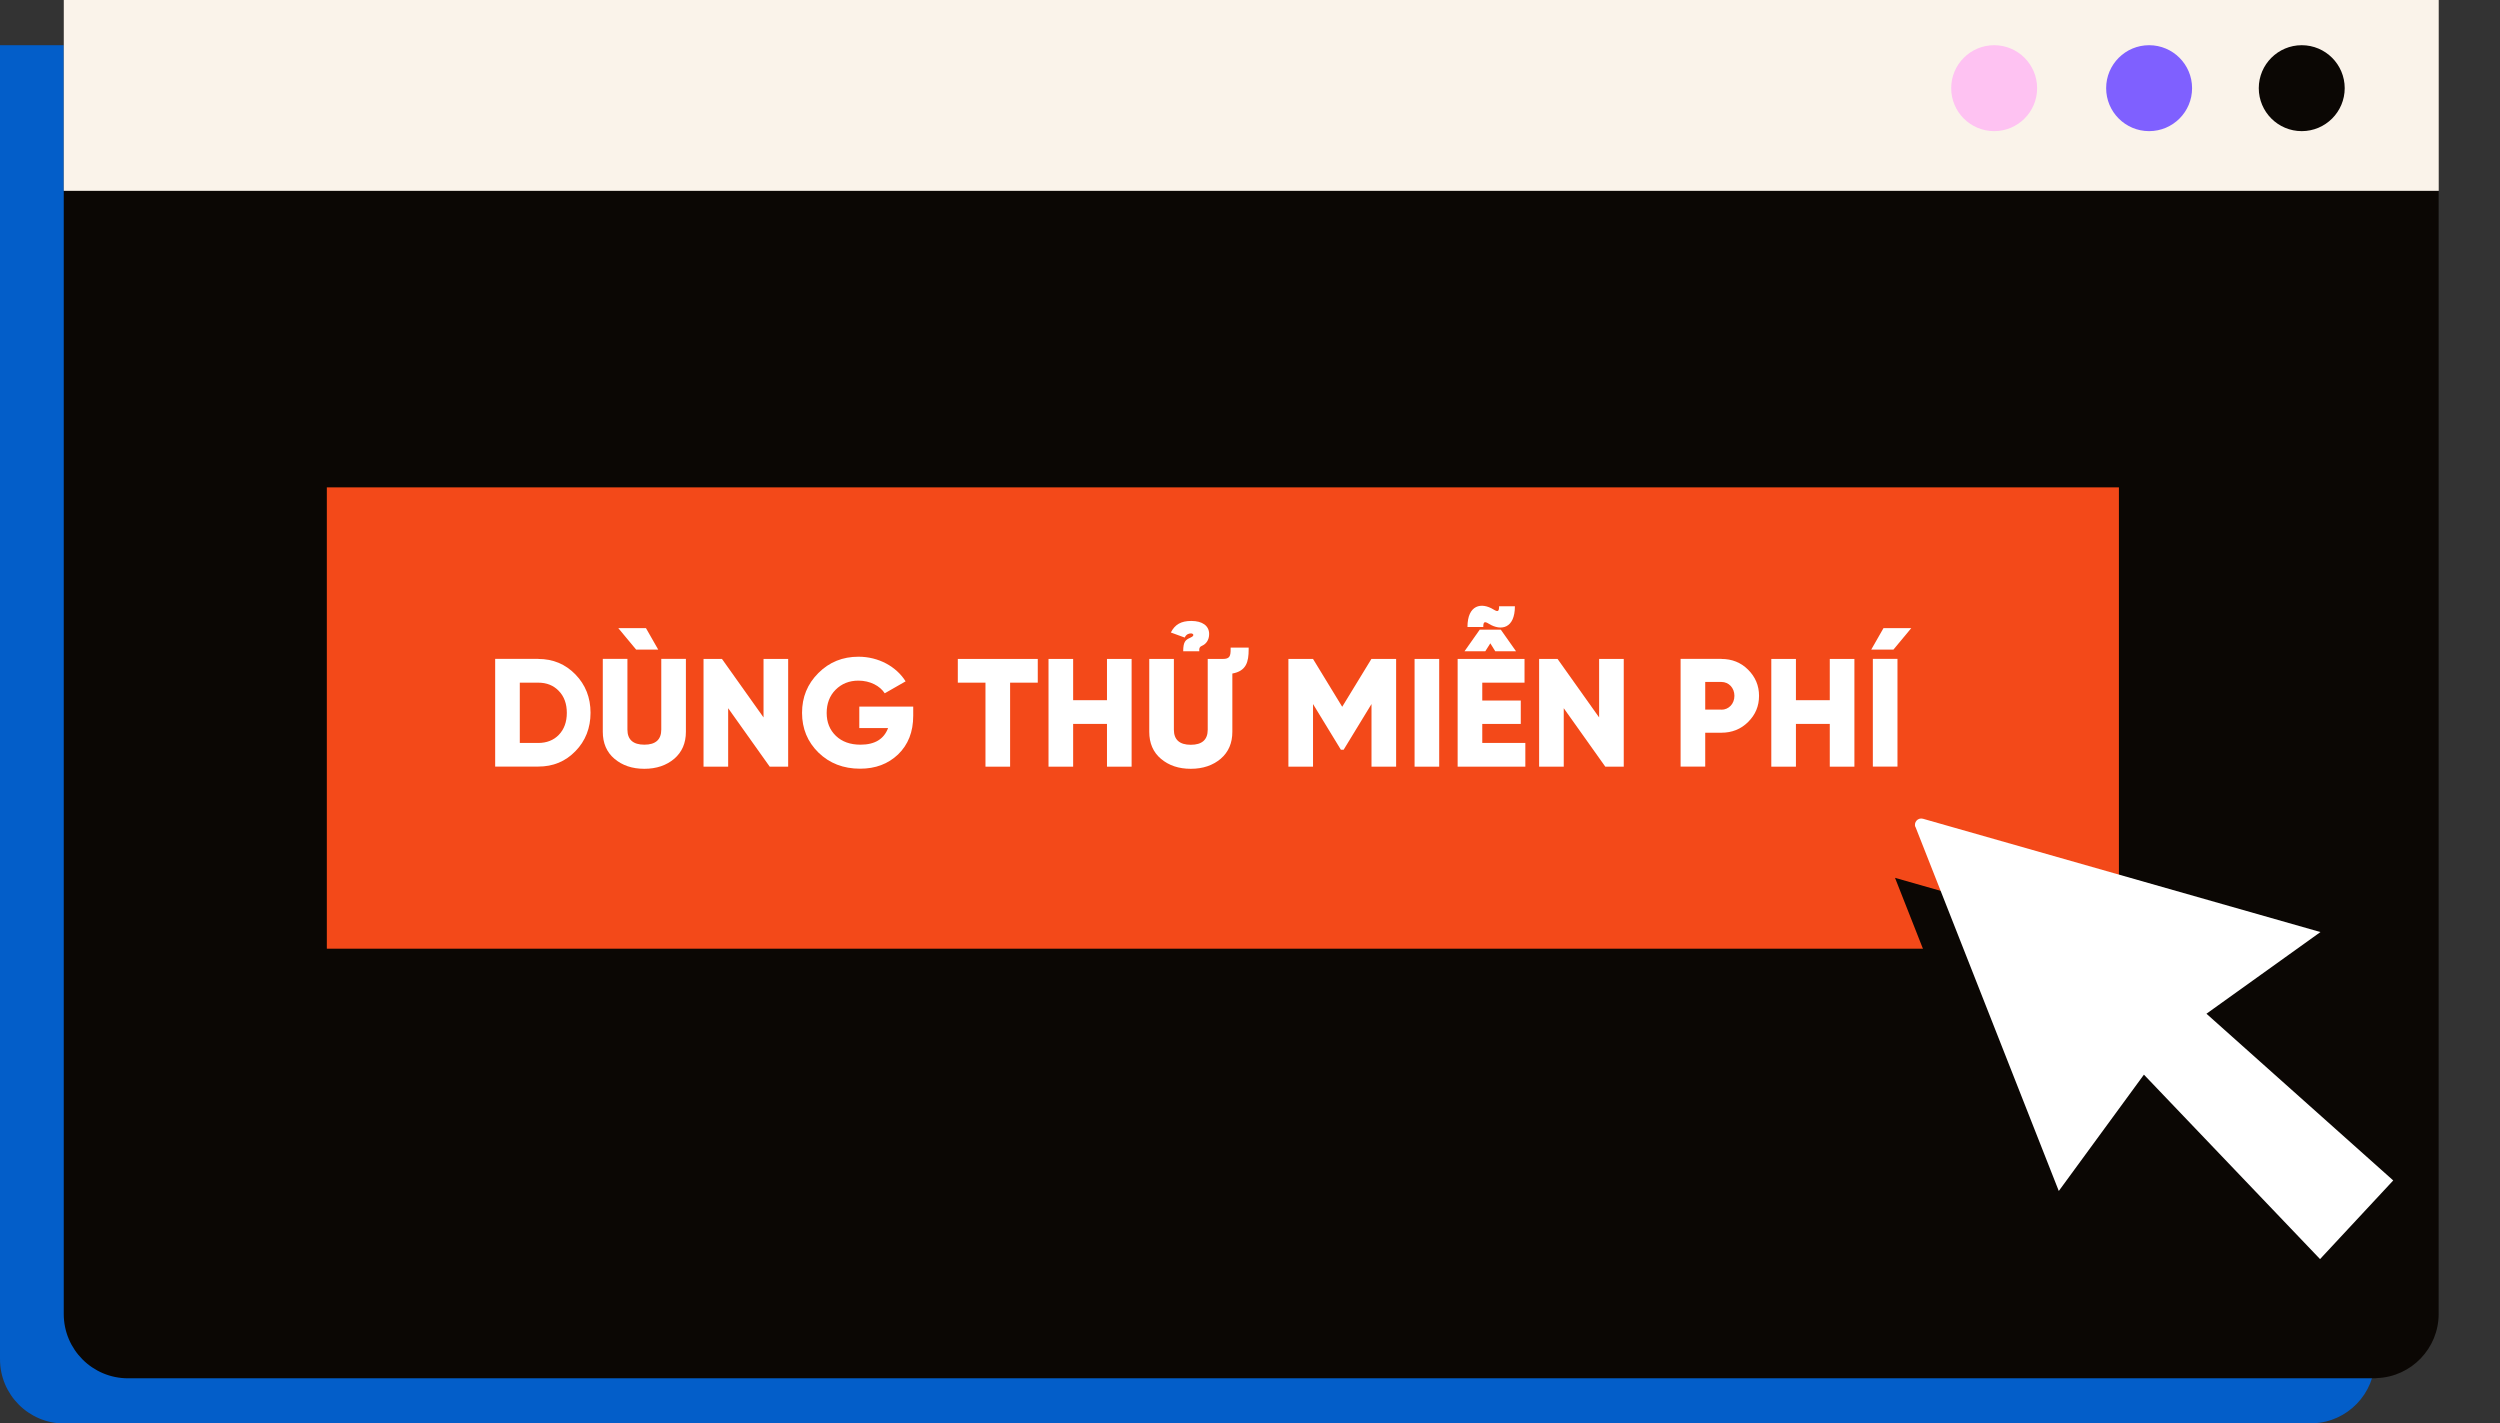
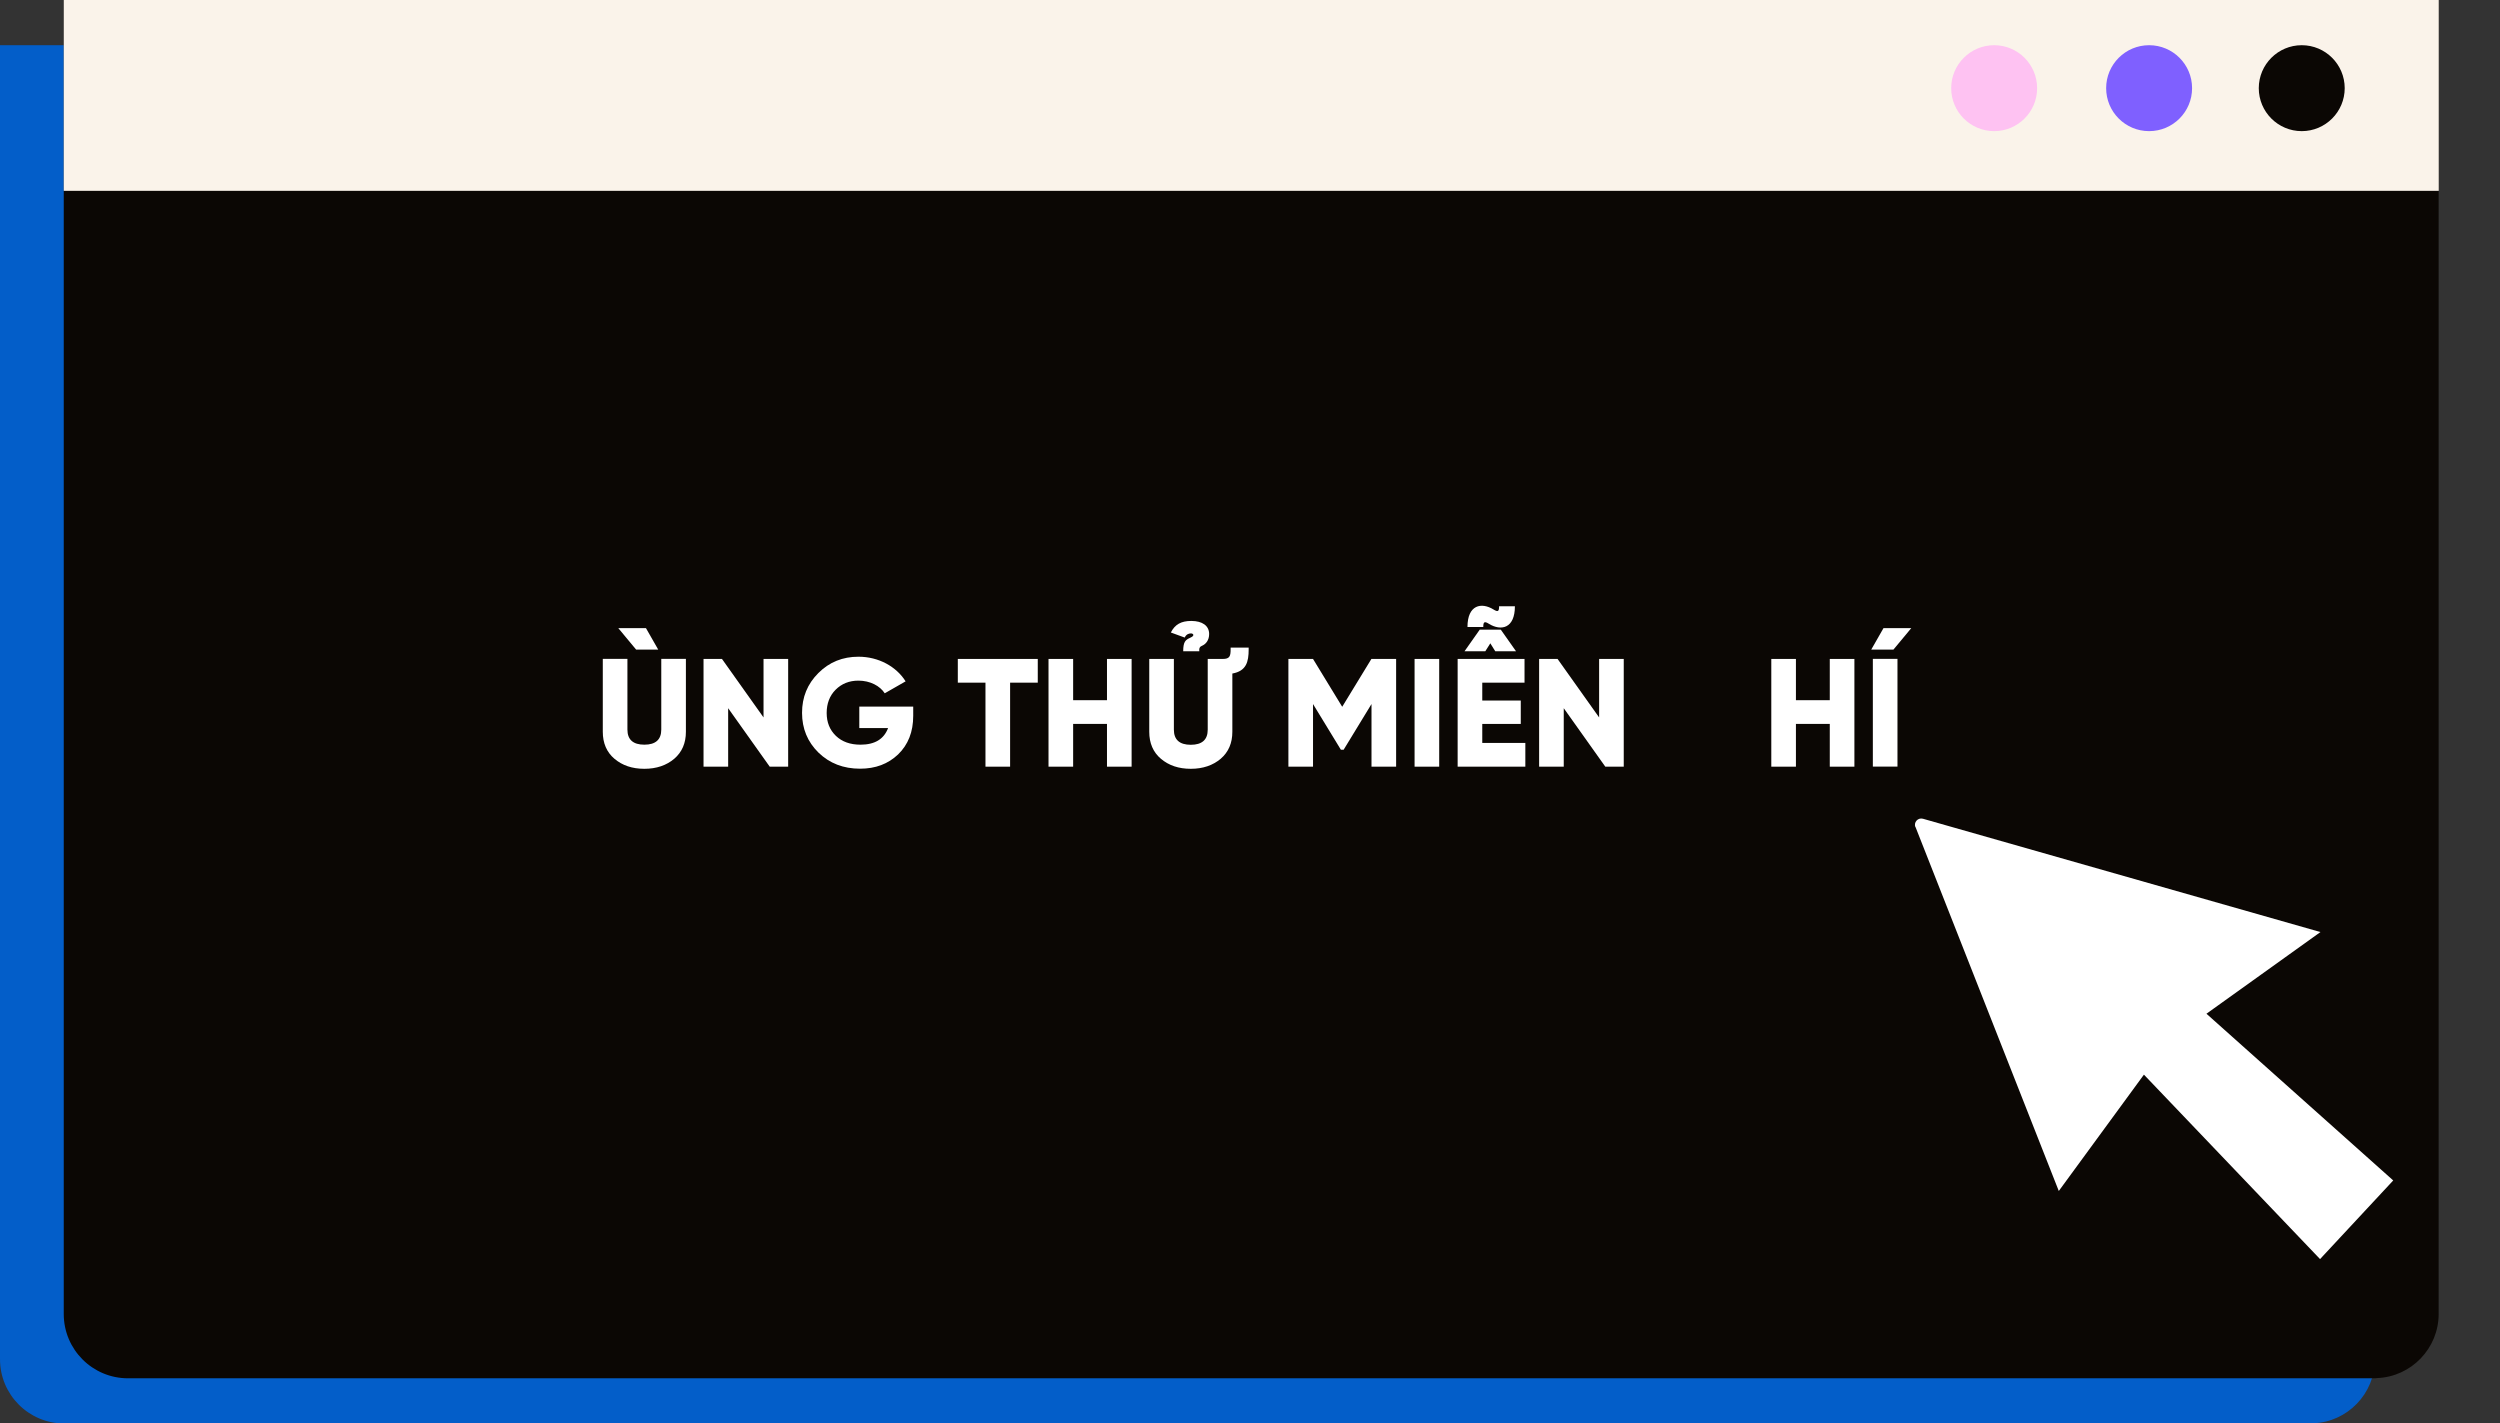
<svg xmlns="http://www.w3.org/2000/svg" width="281" height="160" viewBox="0 0 281 160" fill="none">
  <rect x="0" y="0" width="281" height="160" fill="#333333" stroke="none" />
  <path d="M54.985 5.081H0V152.778C0 156.754 3.224 160 7.222 160H259.718C259.821 160 259.912 160 260.014 159.977C263.864 159.829 266.94 156.64 266.94 152.767V5.081H54.985Z" fill="#035EC9" />
  <path d="M62.161 0H7.165V147.698C7.165 151.673 10.389 154.92 14.387 154.92H266.883C266.986 154.92 267.077 154.92 267.179 154.897C271.029 154.749 274.105 151.559 274.105 147.686V0H62.161Z" fill="#0B0704" />
  <path d="M274.116 0H7.165V21.45H274.116V0Z" fill="#FAF3EA" />
  <path d="M253.886 9.91C253.886 12.576 256.05 14.74 258.716 14.74C261.381 14.74 263.545 12.576 263.545 9.91C263.545 7.245 261.381 5.081 258.716 5.081C256.05 5.081 253.886 7.245 253.886 9.91Z" fill="#0B0704" />
  <path d="M241.561 14.74C244.228 14.74 246.39 12.578 246.39 9.91C246.39 7.243 244.228 5.081 241.561 5.081C238.893 5.081 236.731 7.243 236.731 9.91C236.731 12.578 238.893 14.74 241.561 14.74Z" fill="#7F60FF" />
-   <path d="M219.314 9.91C219.314 12.576 221.478 14.74 224.144 14.74C226.809 14.74 228.973 12.576 228.973 9.91C228.973 7.245 226.809 5.081 224.144 5.081C221.478 5.081 219.314 7.245 219.314 9.91Z" fill="#FEC2F2" />
-   <path d="M36.736 106.633L238.166 106.633V54.78L36.736 54.78V106.633Z" fill="#F34919" />
+   <path d="M219.314 9.91C219.314 12.576 221.478 14.74 224.144 14.74C226.809 14.74 228.973 12.576 228.973 9.91C228.973 7.245 226.809 5.081 224.144 5.081C221.478 5.081 219.314 7.245 219.314 9.91" fill="#FEC2F2" />
  <path d="M213 98.669L229.642 140.93L239.211 127.841L259.02 148.573L267.233 139.734L246.239 120.995L259.054 111.803L213 98.669Z" fill="#0B0704" />
  <path d="M215.301 92.95L231.408 133.867L240.977 120.79L260.774 141.522L268.999 132.683L248.005 113.944L260.82 104.763L216.144 92.028C215.574 91.868 215.073 92.426 215.29 92.973L215.301 92.95Z" fill="white" />
-   <path d="M60.498 74.065C62.173 74.065 63.563 74.658 64.679 75.808C65.807 76.97 66.376 78.405 66.376 80.114C66.376 81.823 65.807 83.281 64.679 84.431C63.551 85.593 62.173 86.163 60.498 86.163H55.657V74.054H60.498V74.065ZM60.498 83.509C61.444 83.509 62.23 83.201 62.811 82.597C63.414 81.971 63.711 81.139 63.711 80.125C63.711 79.112 63.414 78.28 62.811 77.665C62.218 77.038 61.444 76.731 60.498 76.731H58.425V83.509H60.498Z" fill="white" />
  <path d="M67.754 82.256V74.054H70.522V82.005C70.522 83.133 71.16 83.702 72.425 83.702C73.689 83.702 74.327 83.133 74.327 82.005V74.054H77.095V82.256C77.095 83.52 76.662 84.534 75.785 85.286C74.908 86.026 73.792 86.413 72.425 86.413C71.058 86.413 69.953 86.037 69.064 85.286C68.187 84.545 67.754 83.52 67.754 82.256ZM73.985 73.017L72.607 70.603H69.497L71.502 73.017H73.997H73.985Z" fill="white" />
  <path d="M85.821 74.065H88.589V86.174H86.516L81.845 79.602V86.174H79.077V74.065H81.15L85.821 80.638V74.065Z" fill="white" />
  <path d="M102.646 79.419V80.456C102.646 82.267 102.076 83.702 100.948 84.796C99.821 85.867 98.408 86.402 96.677 86.402C94.797 86.402 93.237 85.798 91.995 84.591C90.765 83.383 90.15 81.891 90.15 80.125C90.15 78.36 90.753 76.879 91.984 75.649C93.214 74.418 94.717 73.815 96.494 73.815C98.761 73.815 100.743 74.92 101.791 76.583L99.445 77.927C98.909 77.095 97.804 76.503 96.483 76.503C95.458 76.503 94.603 76.845 93.92 77.528C93.248 78.2 92.918 79.089 92.918 80.137C92.918 81.185 93.259 82.039 93.954 82.711C94.649 83.372 95.56 83.702 96.722 83.702C98.328 83.702 99.353 83.076 99.821 81.834H96.585V79.419H102.657H102.646Z" fill="white" />
  <path d="M116.645 74.065V76.731H113.536V86.174H110.767V76.731H107.658V74.065H116.657H116.645Z" fill="white" />
  <path d="M124.425 74.065H127.193V86.174H124.425V81.367H120.621V86.174H117.853V74.065H120.621V78.702H124.425V74.065Z" fill="white" />
  <path d="M129.176 74.065H131.944V82.016C131.944 83.144 132.581 83.714 133.846 83.714C135.11 83.714 135.748 83.144 135.748 82.016V74.065H137.446C138.209 74.065 138.323 73.758 138.323 72.995V72.79H140.35V72.995C140.35 74.396 140.088 75.421 138.516 75.706V82.256C138.516 83.52 138.083 84.534 137.206 85.286C136.329 86.026 135.213 86.413 133.846 86.413C132.479 86.413 131.374 86.037 130.486 85.286C129.608 84.545 129.176 83.52 129.176 82.256V74.054V74.065ZM132.992 73.2C132.992 72.129 133.254 71.924 133.755 71.696C133.755 71.696 134.017 71.559 133.994 71.571C134.062 71.502 134.131 71.468 134.131 71.366C134.131 71.275 134.005 71.195 133.869 71.195C133.607 71.195 133.333 71.297 133.162 71.662L131.602 71.092C132.069 70.181 132.764 69.794 133.903 69.794C135.133 69.794 135.908 70.329 135.908 71.263C135.908 71.958 135.543 72.391 135.133 72.573C134.905 72.676 134.757 72.778 134.803 73.2H132.992Z" fill="white" />
  <path d="M156.924 74.065V86.174H154.156V79.135L151.024 84.272H150.716L147.584 79.135V86.174H144.816V74.065H147.584L150.864 79.442L154.145 74.065H156.913H156.924Z" fill="white" />
  <path d="M158.998 74.065H161.766V86.174H158.998V74.065Z" fill="white" />
  <path d="M166.607 83.509H171.448V86.174H163.839V74.065H171.357V76.731H166.607V78.736H170.935V81.367H166.607V83.509ZM167.518 72.3L166.949 73.2H164.613L166.322 70.773H168.691L170.4 73.2H168.065L167.507 72.3H167.518ZM166.721 70.477H164.944C164.944 67.983 166.504 67.663 167.871 68.507C168.372 68.814 168.498 68.734 168.498 68.142H170.275C170.275 70.648 168.714 70.956 167.347 70.113C166.857 69.805 166.721 69.885 166.721 70.477Z" fill="white" />
  <path d="M179.741 74.065H182.509V86.174H180.436L175.765 79.602V86.174H172.997V74.065H175.07L179.741 80.638V74.065Z" fill="white" />
-   <path d="M193.479 74.065C194.675 74.065 195.677 74.464 196.486 75.273C197.295 76.082 197.716 77.05 197.716 78.212C197.716 79.374 197.306 80.342 196.486 81.151C195.677 81.959 194.675 82.358 193.479 82.358H191.667V86.163H188.899V74.054H193.479V74.065ZM193.479 79.772C194.321 79.772 194.948 79.1 194.948 78.212C194.948 77.323 194.321 76.651 193.479 76.651H191.667V79.761H193.479V79.772Z" fill="white" />
  <path d="M205.667 74.065H208.435V86.174H205.667V81.367H201.862V86.174H199.094V74.065H201.862V78.702H205.667V74.065Z" fill="white" />
  <path d="M211.716 70.603H214.826L212.821 73.017H210.326L211.704 70.603H211.716ZM210.508 86.163H213.276V74.054H210.508V86.163Z" fill="white" />
</svg>